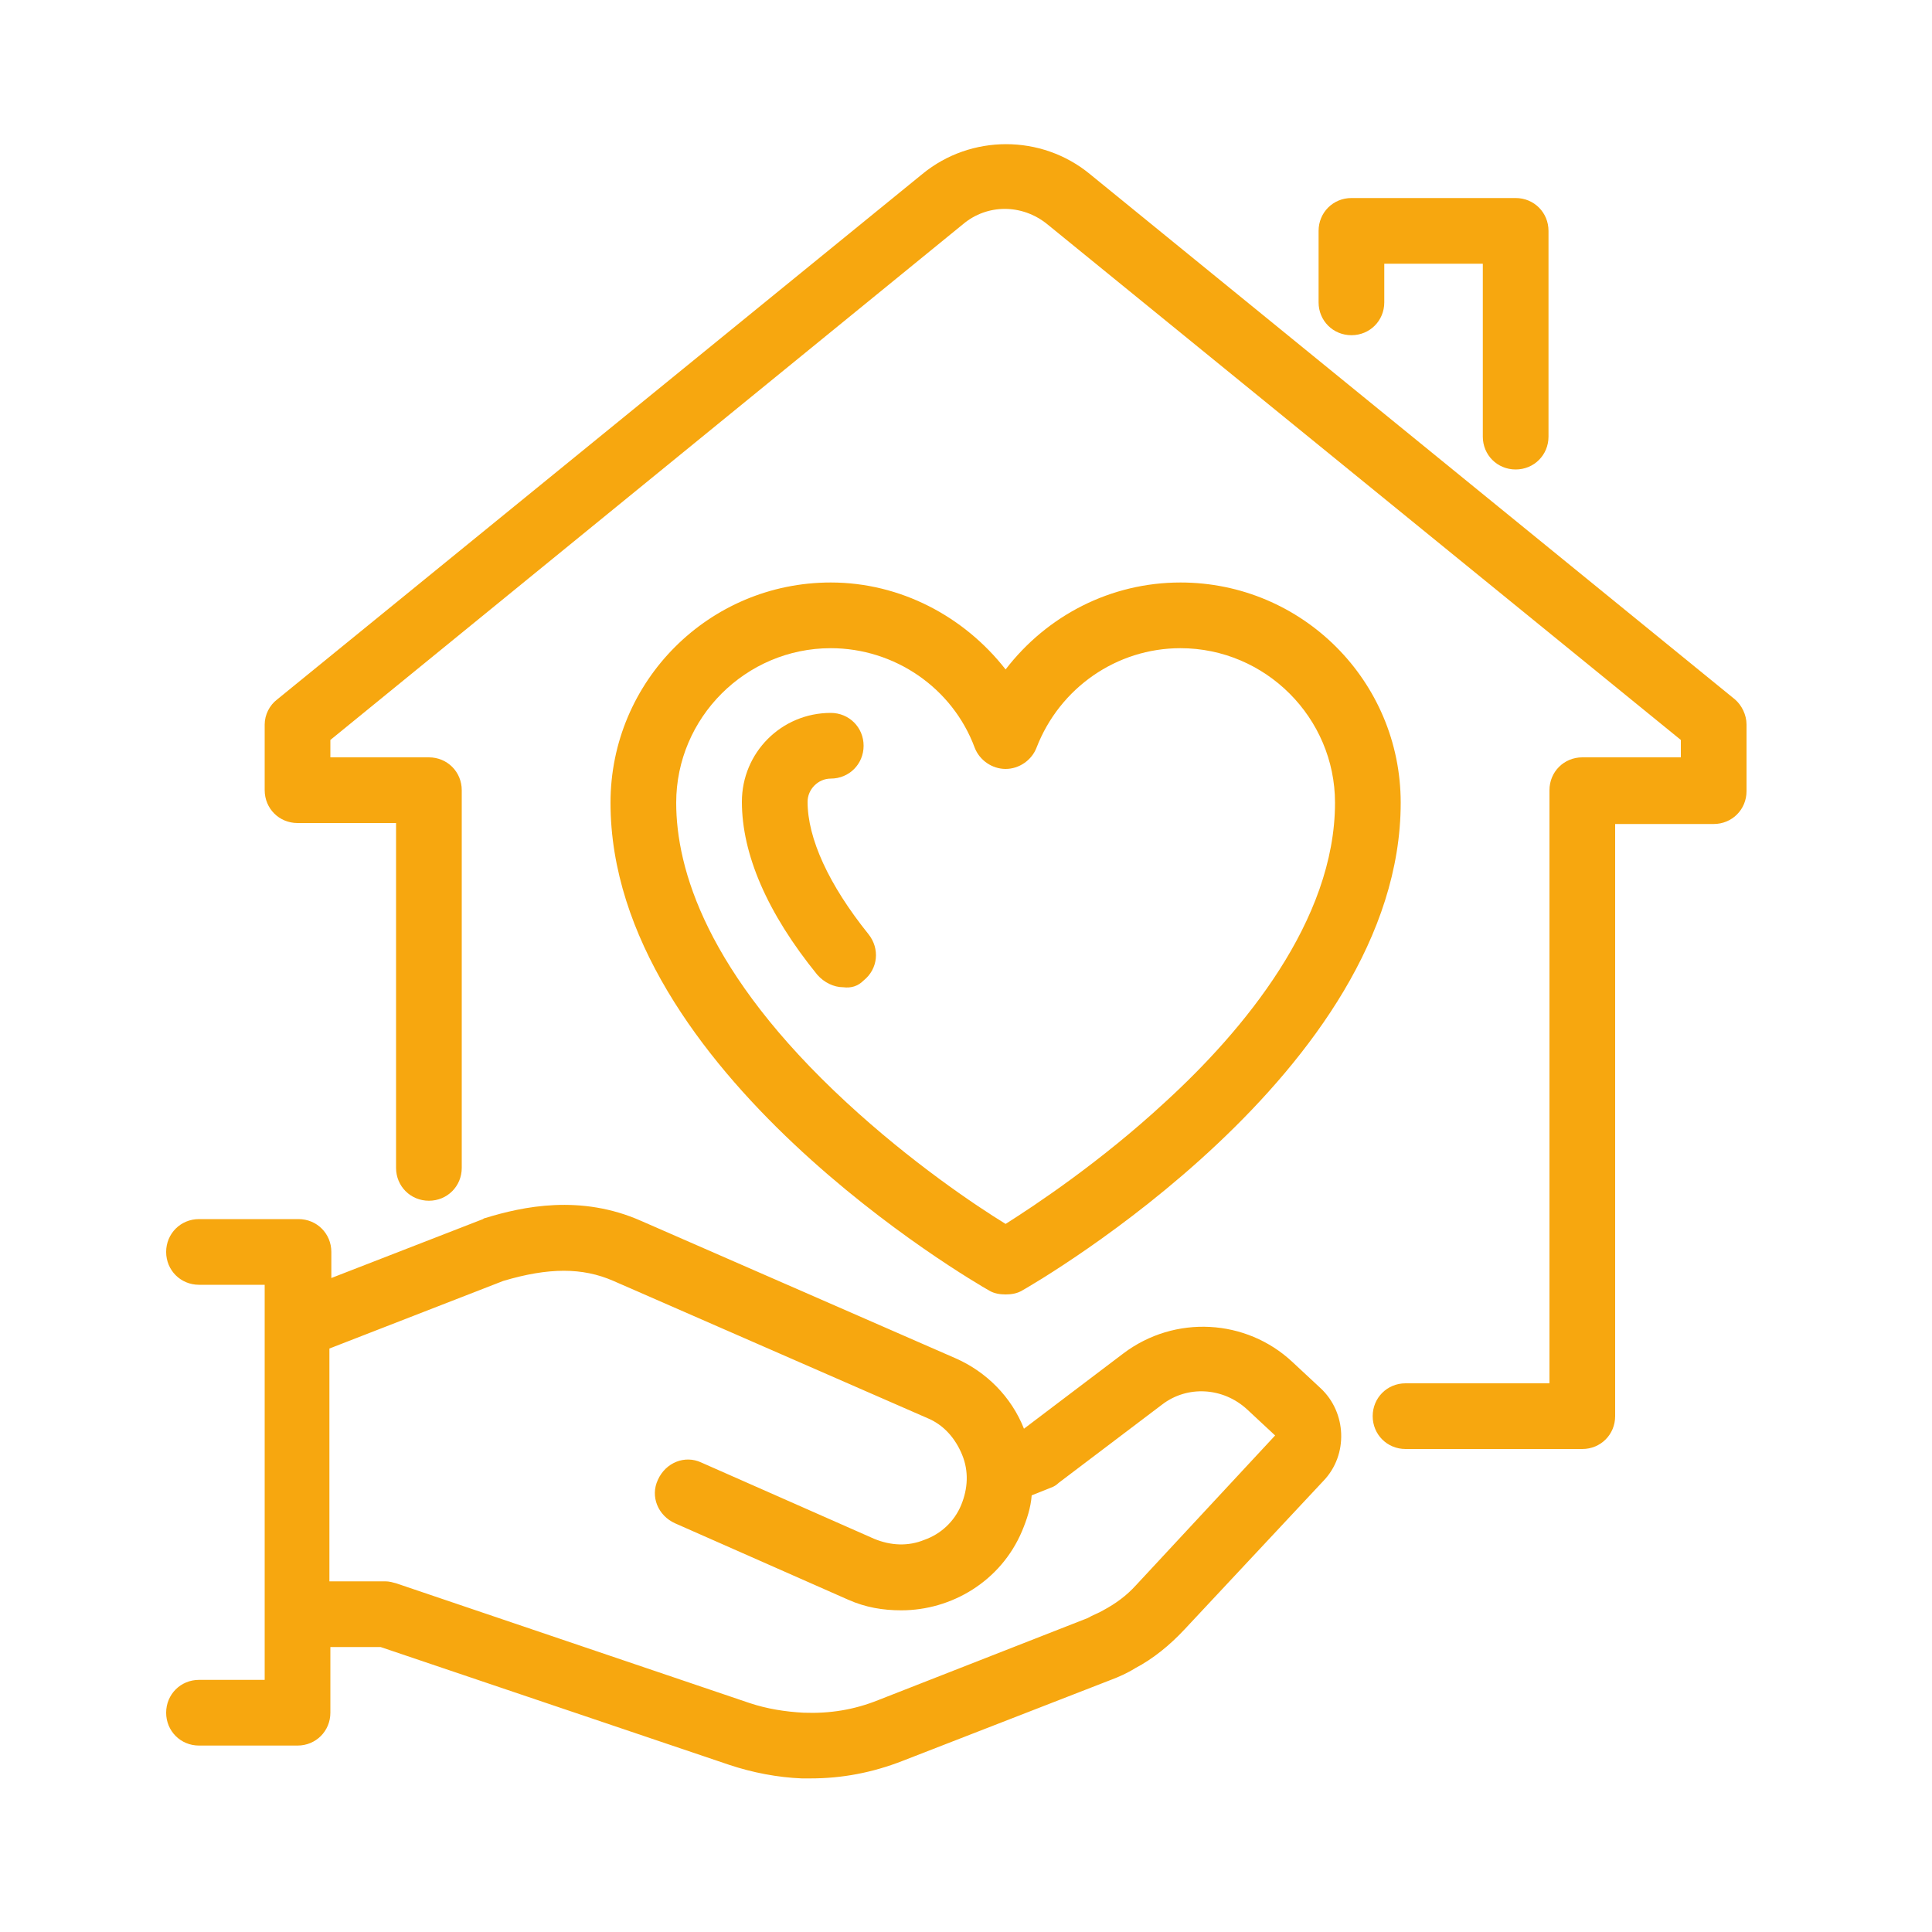
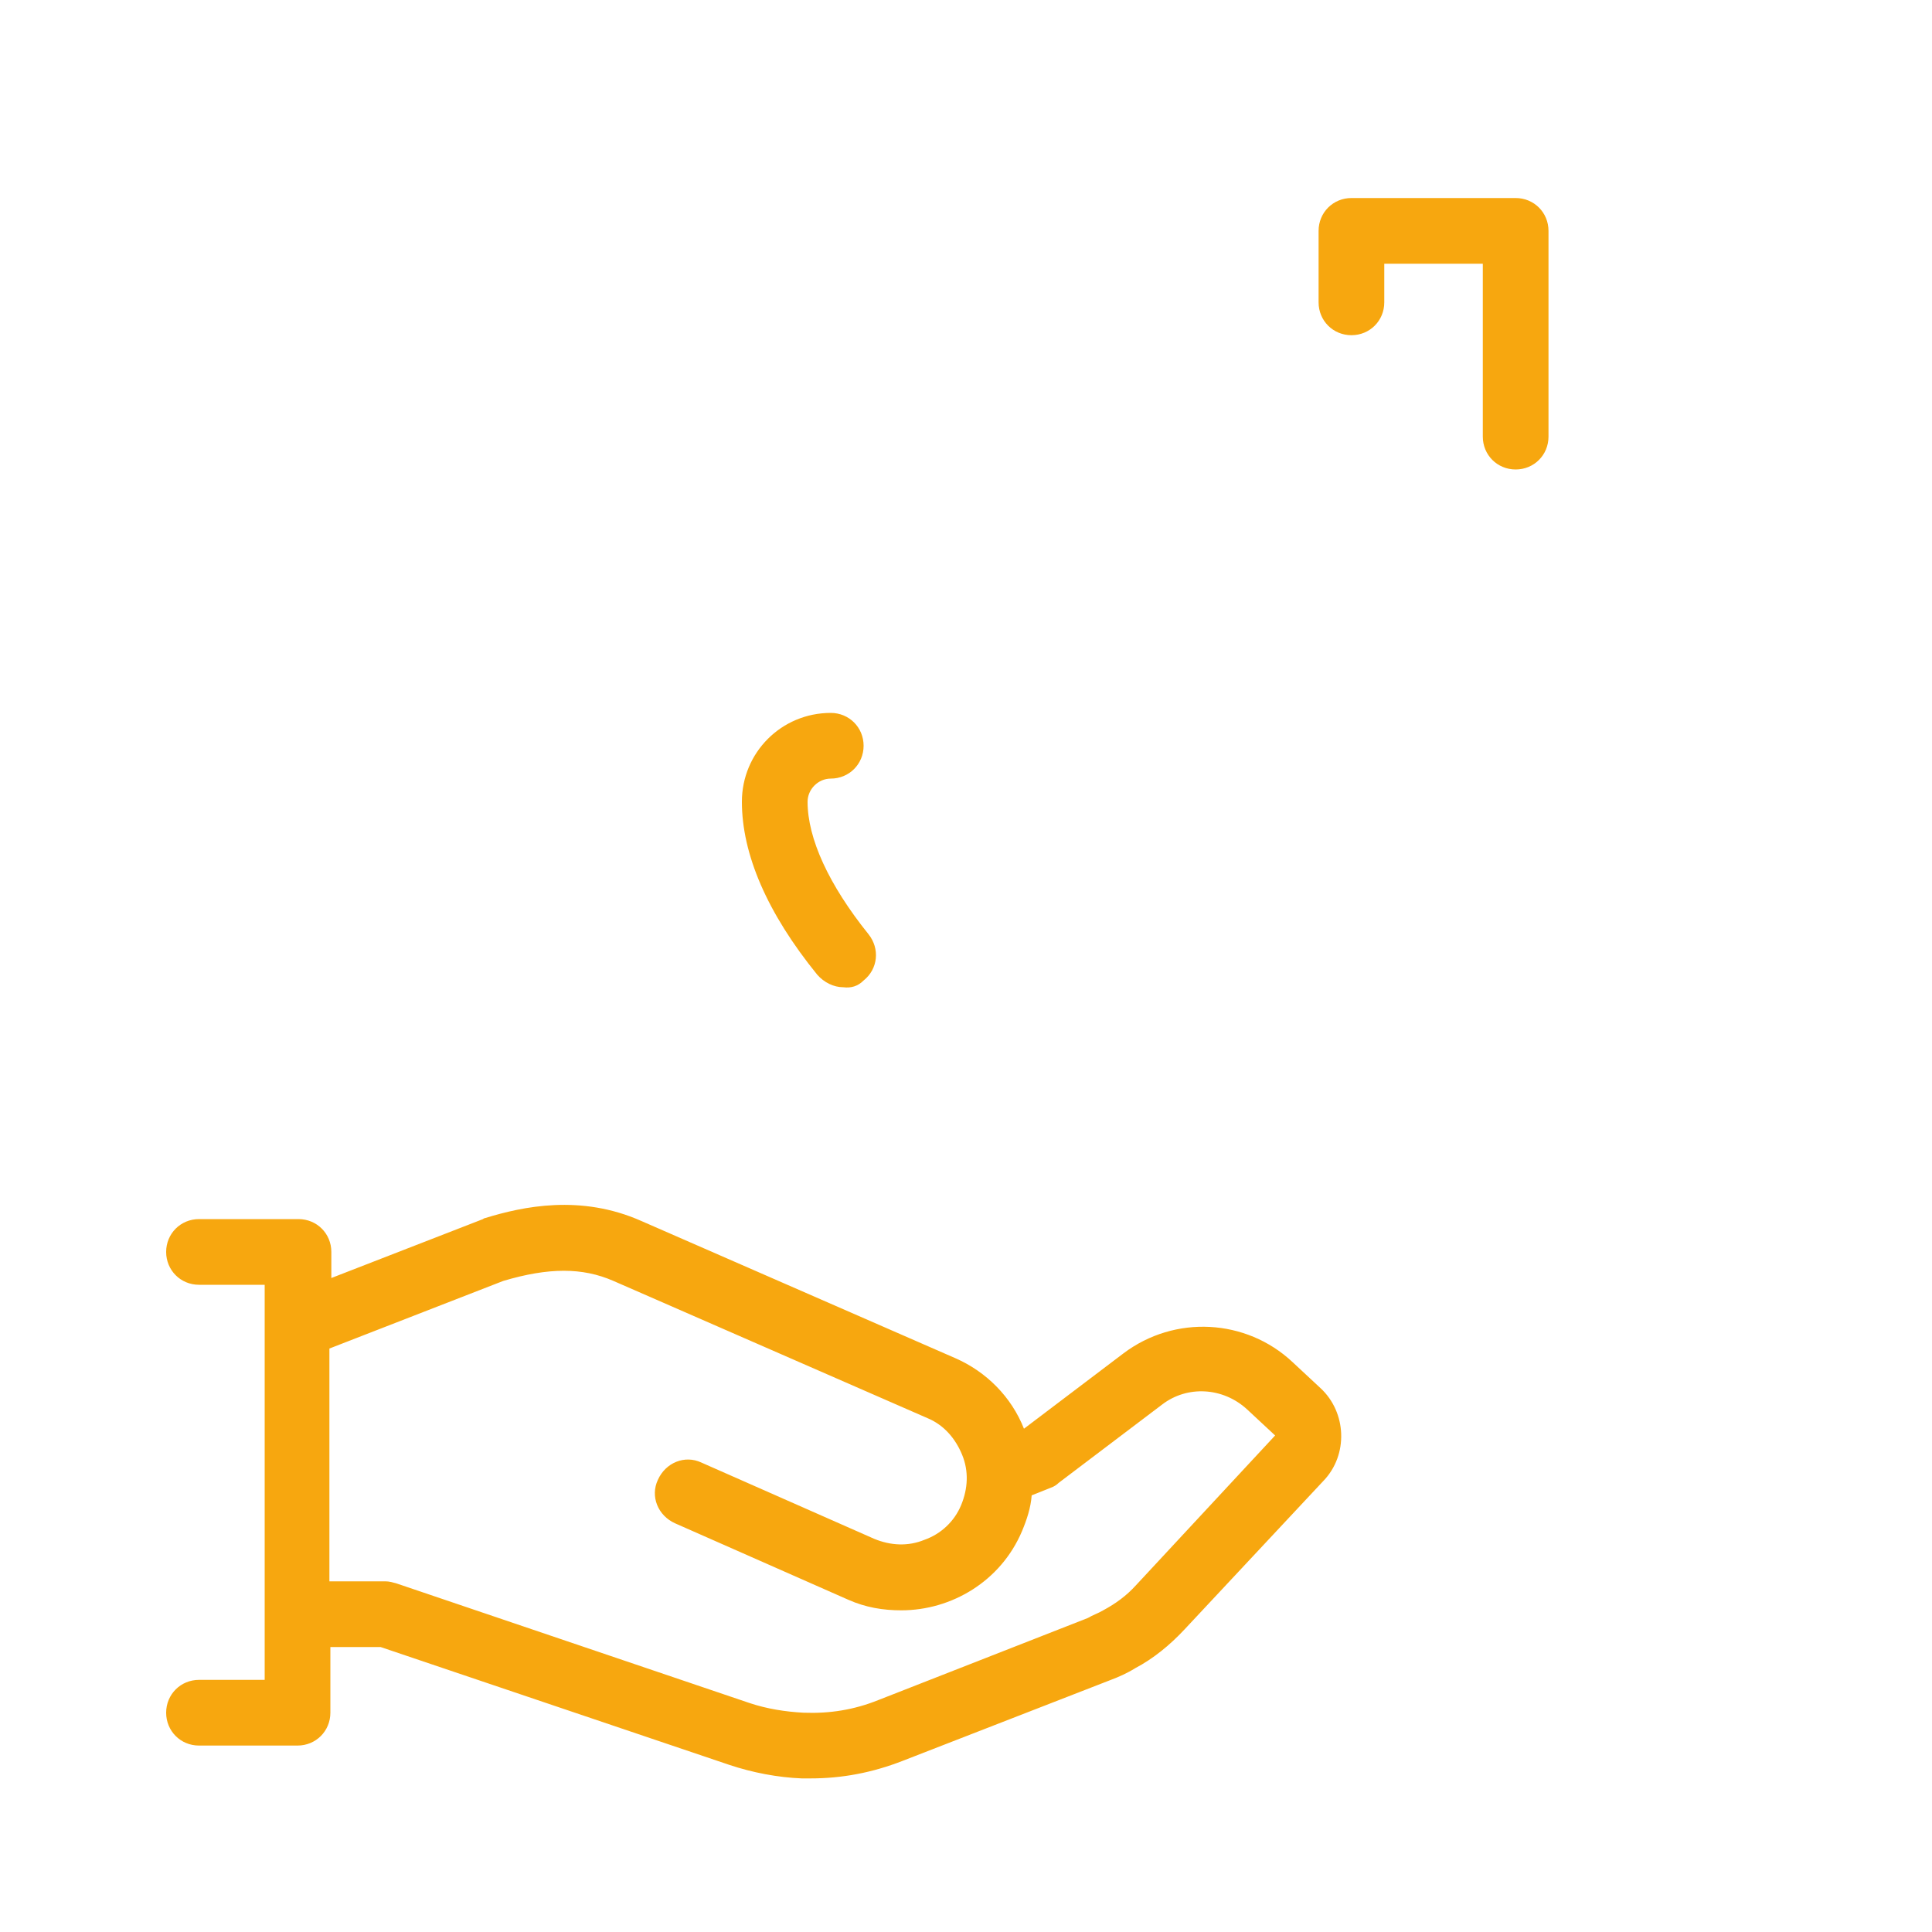
<svg xmlns="http://www.w3.org/2000/svg" version="1.1" id="a" x="0px" y="0px" viewBox="0 0 200 200" style="enable-background:new 0 0 200 200;" xml:space="preserve">
  <style type="text/css">
	.st0{fill:#F7A70F;}
</style>
  <g>
    <path class="st0" d="M133.8,141c-4.8-4.5-12.2-4.9-17.5-0.9l-10.3,7.8l0,0c-1.3-3.3-3.9-5.9-7.1-7.3l-32.5-14.2   c-6.3-2.8-12.3-1.5-16.2-0.3c-0.1,0-0.2,0.1-0.2,0.1l-15.7,6.1v-2.7c0-1.9-1.5-3.4-3.4-3.4H20.6c-1.9,0-3.4,1.5-3.4,3.4   s1.5,3.4,3.4,3.4h6.8v40.9h-6.8c-1.9,0-3.4,1.5-3.4,3.4c0,1.9,1.5,3.4,3.4,3.4h10.2c1.9,0,3.4-1.5,3.4-3.4v-6.8h5.2l36.1,12.2   c2.4,0.8,5,1.3,7.5,1.4c0.3,0,0.6,0,0.9,0c3.3,0,6.4-0.6,9.5-1.8l21.6-8.4c0.8-0.3,1.7-0.7,2.5-1.2c1.9-1,3.6-2.4,5.1-4l14.4-15.4   c2.6-2.7,2.4-7.1-0.3-9.6L133.8,141z M117.6,164.1c-1,1.1-2.1,1.9-3.4,2.6c-0.5,0.3-1.1,0.5-1.6,0.8L90.9,176c-2.5,1-5,1.4-7.7,1.3   c-1.9-0.1-3.8-0.4-5.6-1l-36.6-12.4c-0.4-0.1-0.7-0.2-1.1-0.2h-5.8v-24.1l18-7c4.7-1.4,8.2-1.4,11.4,0l32.5,14.2   c1.7,0.7,2.9,2.1,3.6,3.8c0.7,1.7,0.6,3.5-0.1,5.2c-0.7,1.7-2.1,3-3.8,3.6c-1.7,0.7-3.5,0.6-5.2-0.1l-17.9-7.9   c-1.7-0.8-3.7,0-4.5,1.8c-0.8,1.7,0,3.7,1.8,4.5l17.9,7.9c1.8,0.8,3.6,1.1,5.5,1.1c5.2,0,10.3-3,12.5-8.2c0.5-1.2,0.9-2.4,1-3.7   l2-0.8c0.3-0.1,0.6-0.3,0.8-0.5l10.7-8.1c2.6-2,6.3-1.8,8.8,0.5l2.9,2.7L117.6,164.1z" />
-     <path class="st0" d="M102.4,133.6c0.5,0.3,1.1,0.4,1.7,0.4c0.6,0,1.2-0.1,1.7-0.4c1.6-0.9,39.2-22.7,39.2-50.5   c0-12.6-10.2-22.8-22.8-22.8c-7.2,0-13.8,3.4-18.1,9c-4.3-5.5-10.9-9-18.1-9c-12.6,0-22.8,10.2-22.8,22.8   C63.2,110.9,100.8,132.7,102.4,133.6z M86,67.1c6.6,0,12.6,4.1,14.9,10.3c0.5,1.3,1.8,2.2,3.2,2.2c1.4,0,2.7-0.9,3.2-2.2   c2.4-6.2,8.3-10.3,14.9-10.3c8.8,0,16,7.2,16,16c0,12.2-9.5,23.6-17.6,31c-6.7,6.2-13.5,10.7-16.5,12.6c-3.1-1.9-9.8-6.4-16.5-12.6   C73.1,100.7,70,89.9,70,83.1C70,74.3,77.2,67.1,86,67.1z" />
    <path class="st0" d="M89.4,101.5c1.5-1.2,1.7-3.3,0.5-4.8c-4.1-5.1-6.3-9.9-6.3-13.7c0-1.3,1.1-2.4,2.4-2.4c1.9,0,3.4-1.5,3.4-3.4   c0-1.9-1.5-3.4-3.4-3.4c-5.1,0-9.2,4.1-9.2,9.2c0,5.4,2.6,11.5,7.8,17.9c0.7,0.8,1.7,1.3,2.7,1.3C88.1,102.3,88.8,102.1,89.4,101.5   z" />
    <path class="st0" d="M139.9,34.7c1.9,0,3.4-1.5,3.4-3.4v-4h10.2v17.9c0,1.9,1.5,3.4,3.4,3.4s3.4-1.5,3.4-3.4V23.9   c0-1.9-1.5-3.4-3.4-3.4h-17c-1.9,0-3.4,1.5-3.4,3.4v7.4C136.5,33.2,138,34.7,139.9,34.7z" />
-     <path class="st0" d="M179.6,72.4l-66.8-54.4c-5-4.1-12.3-4.1-17.3,0L28.7,72.4C27.9,73,27.4,74,27.4,75v6.8c0,1.9,1.5,3.4,3.4,3.4   h10.2v35.7c0,1.9,1.5,3.4,3.4,3.4s3.4-1.5,3.4-3.4V81.8c0-1.9-1.5-3.4-3.4-3.4H34.2v-1.8l65.5-53.4c2.5-2.1,6.1-2.1,8.7,0L174,76.6   v1.8h-10.2c-1.9,0-3.4,1.5-3.4,3.4v61.4h-14.9c-1.9,0-3.4,1.5-3.4,3.4c0,1.9,1.5,3.4,3.4,3.4h18.3c1.9,0,3.4-1.5,3.4-3.4V85.3h10.2   c1.9,0,3.4-1.5,3.4-3.4V75C180.8,74,180.3,73,179.6,72.4z" />
  </g>
</svg>